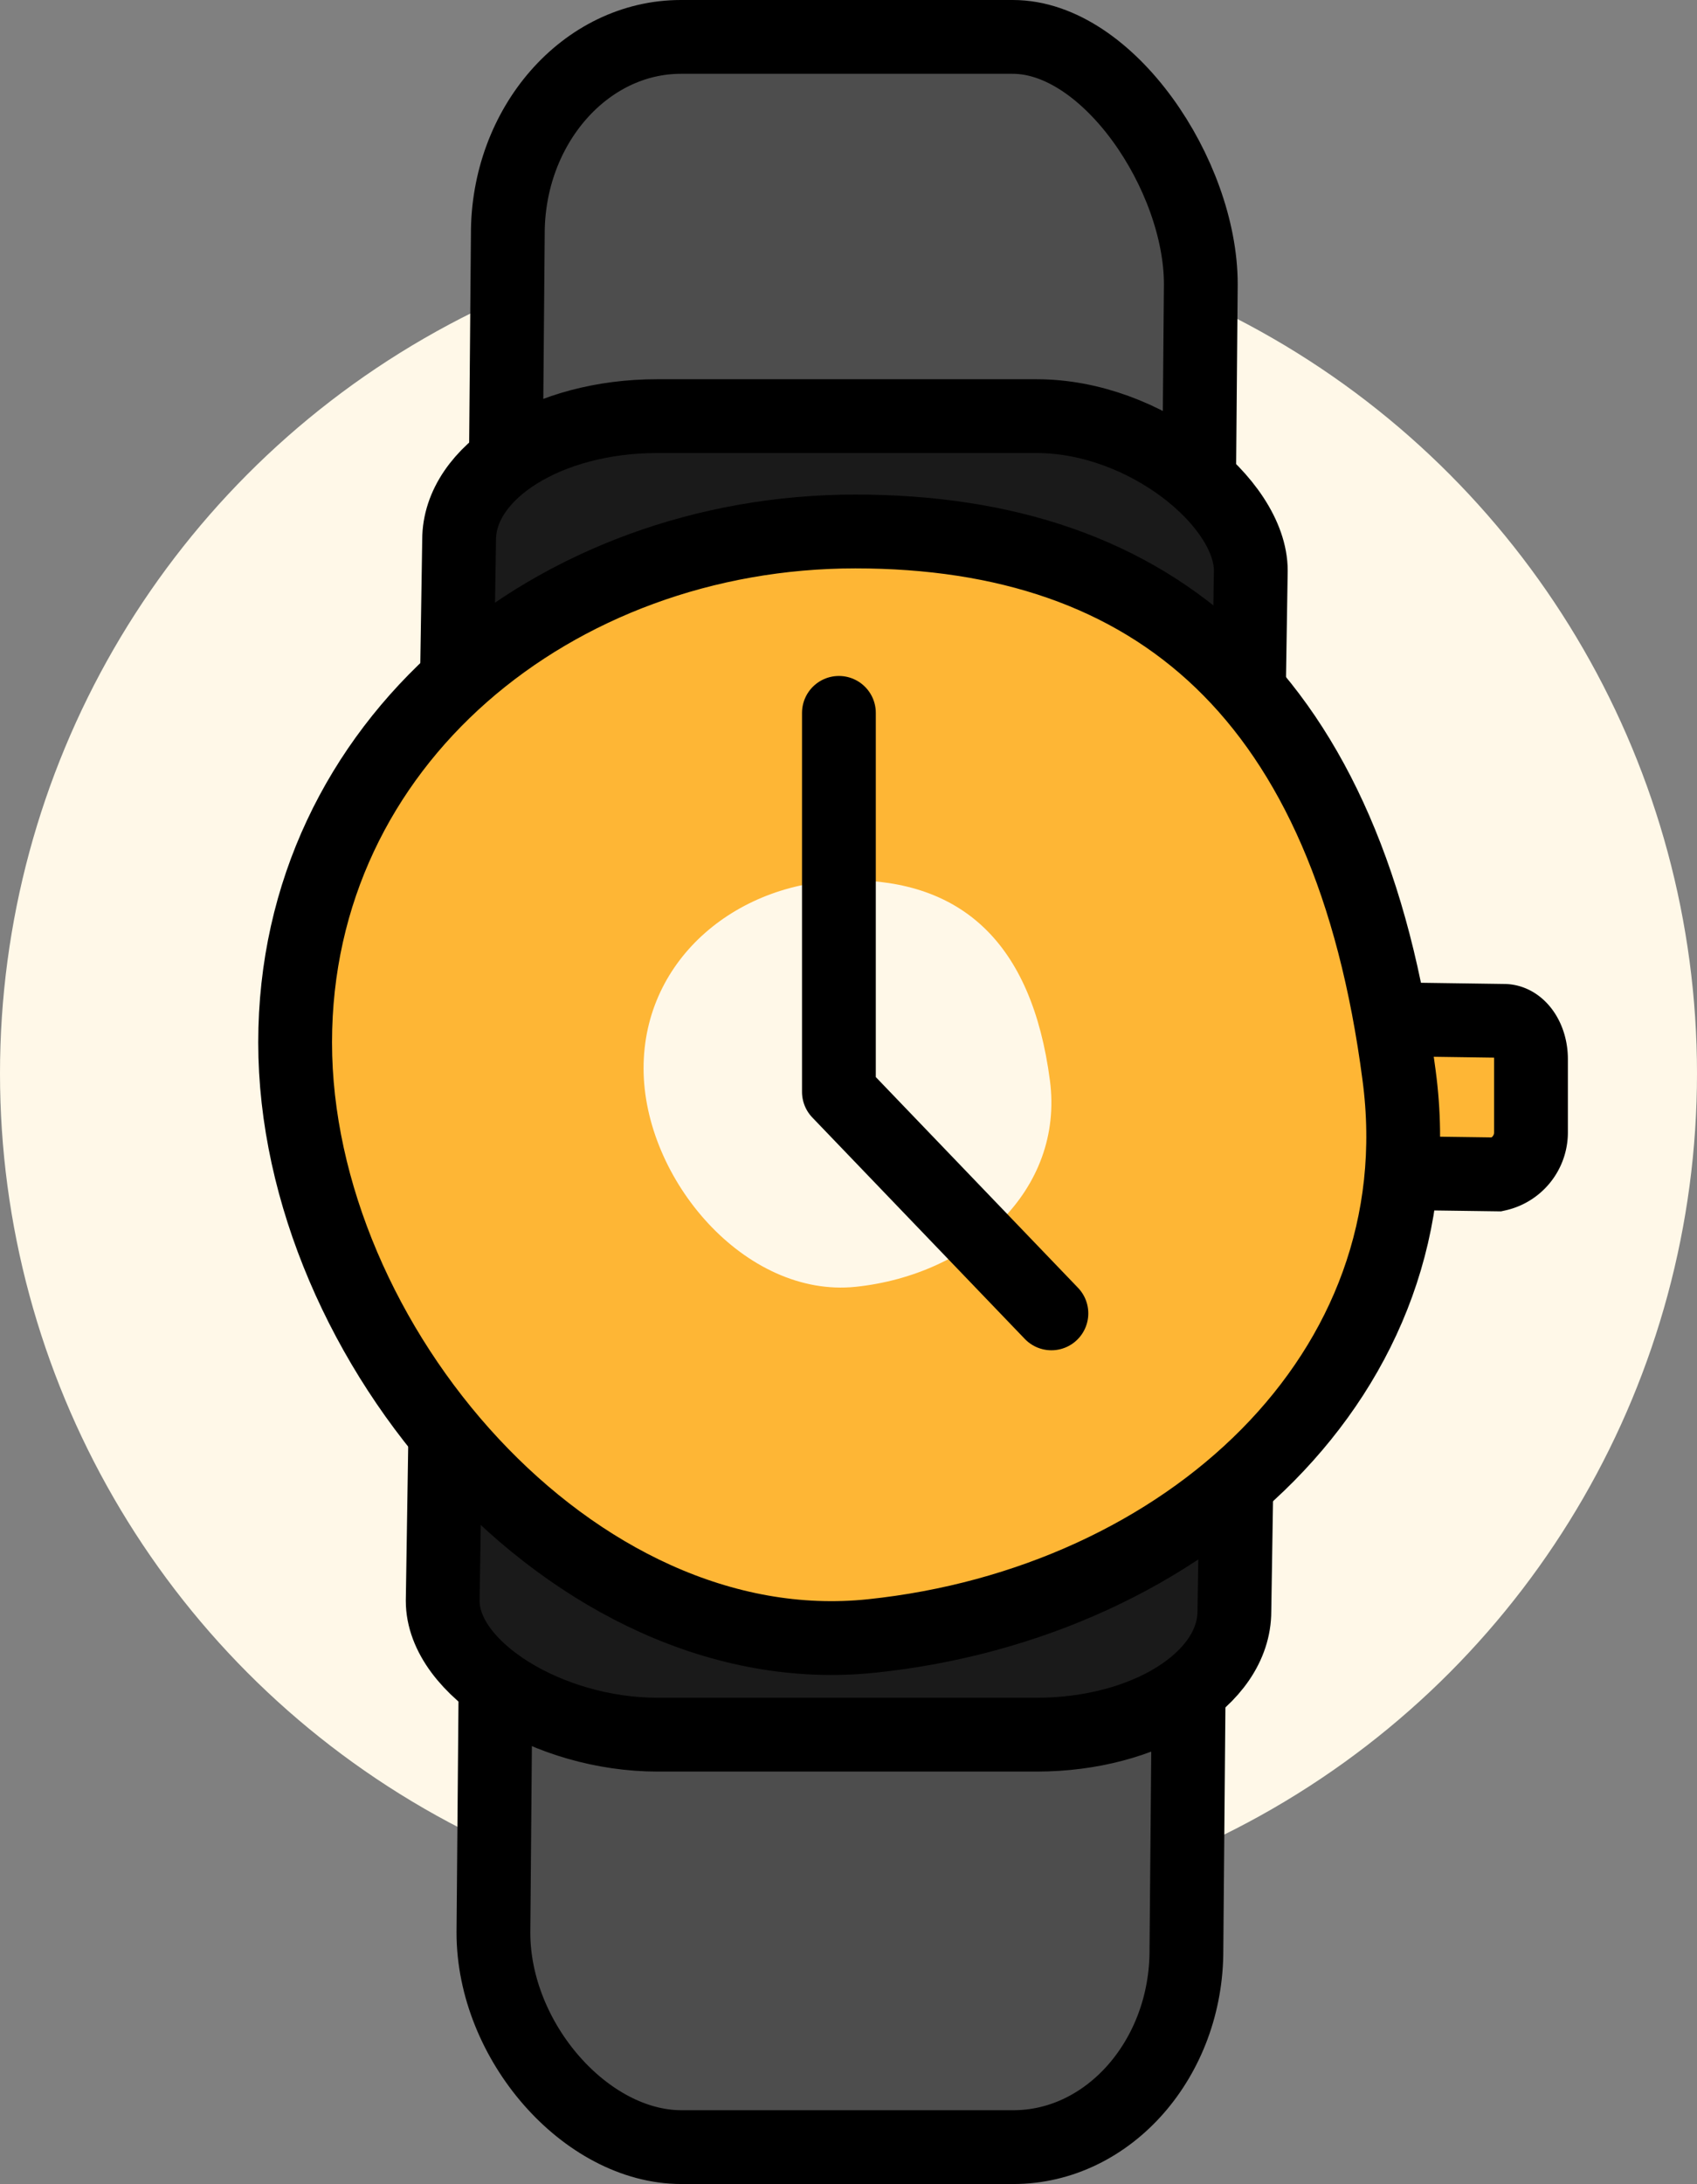
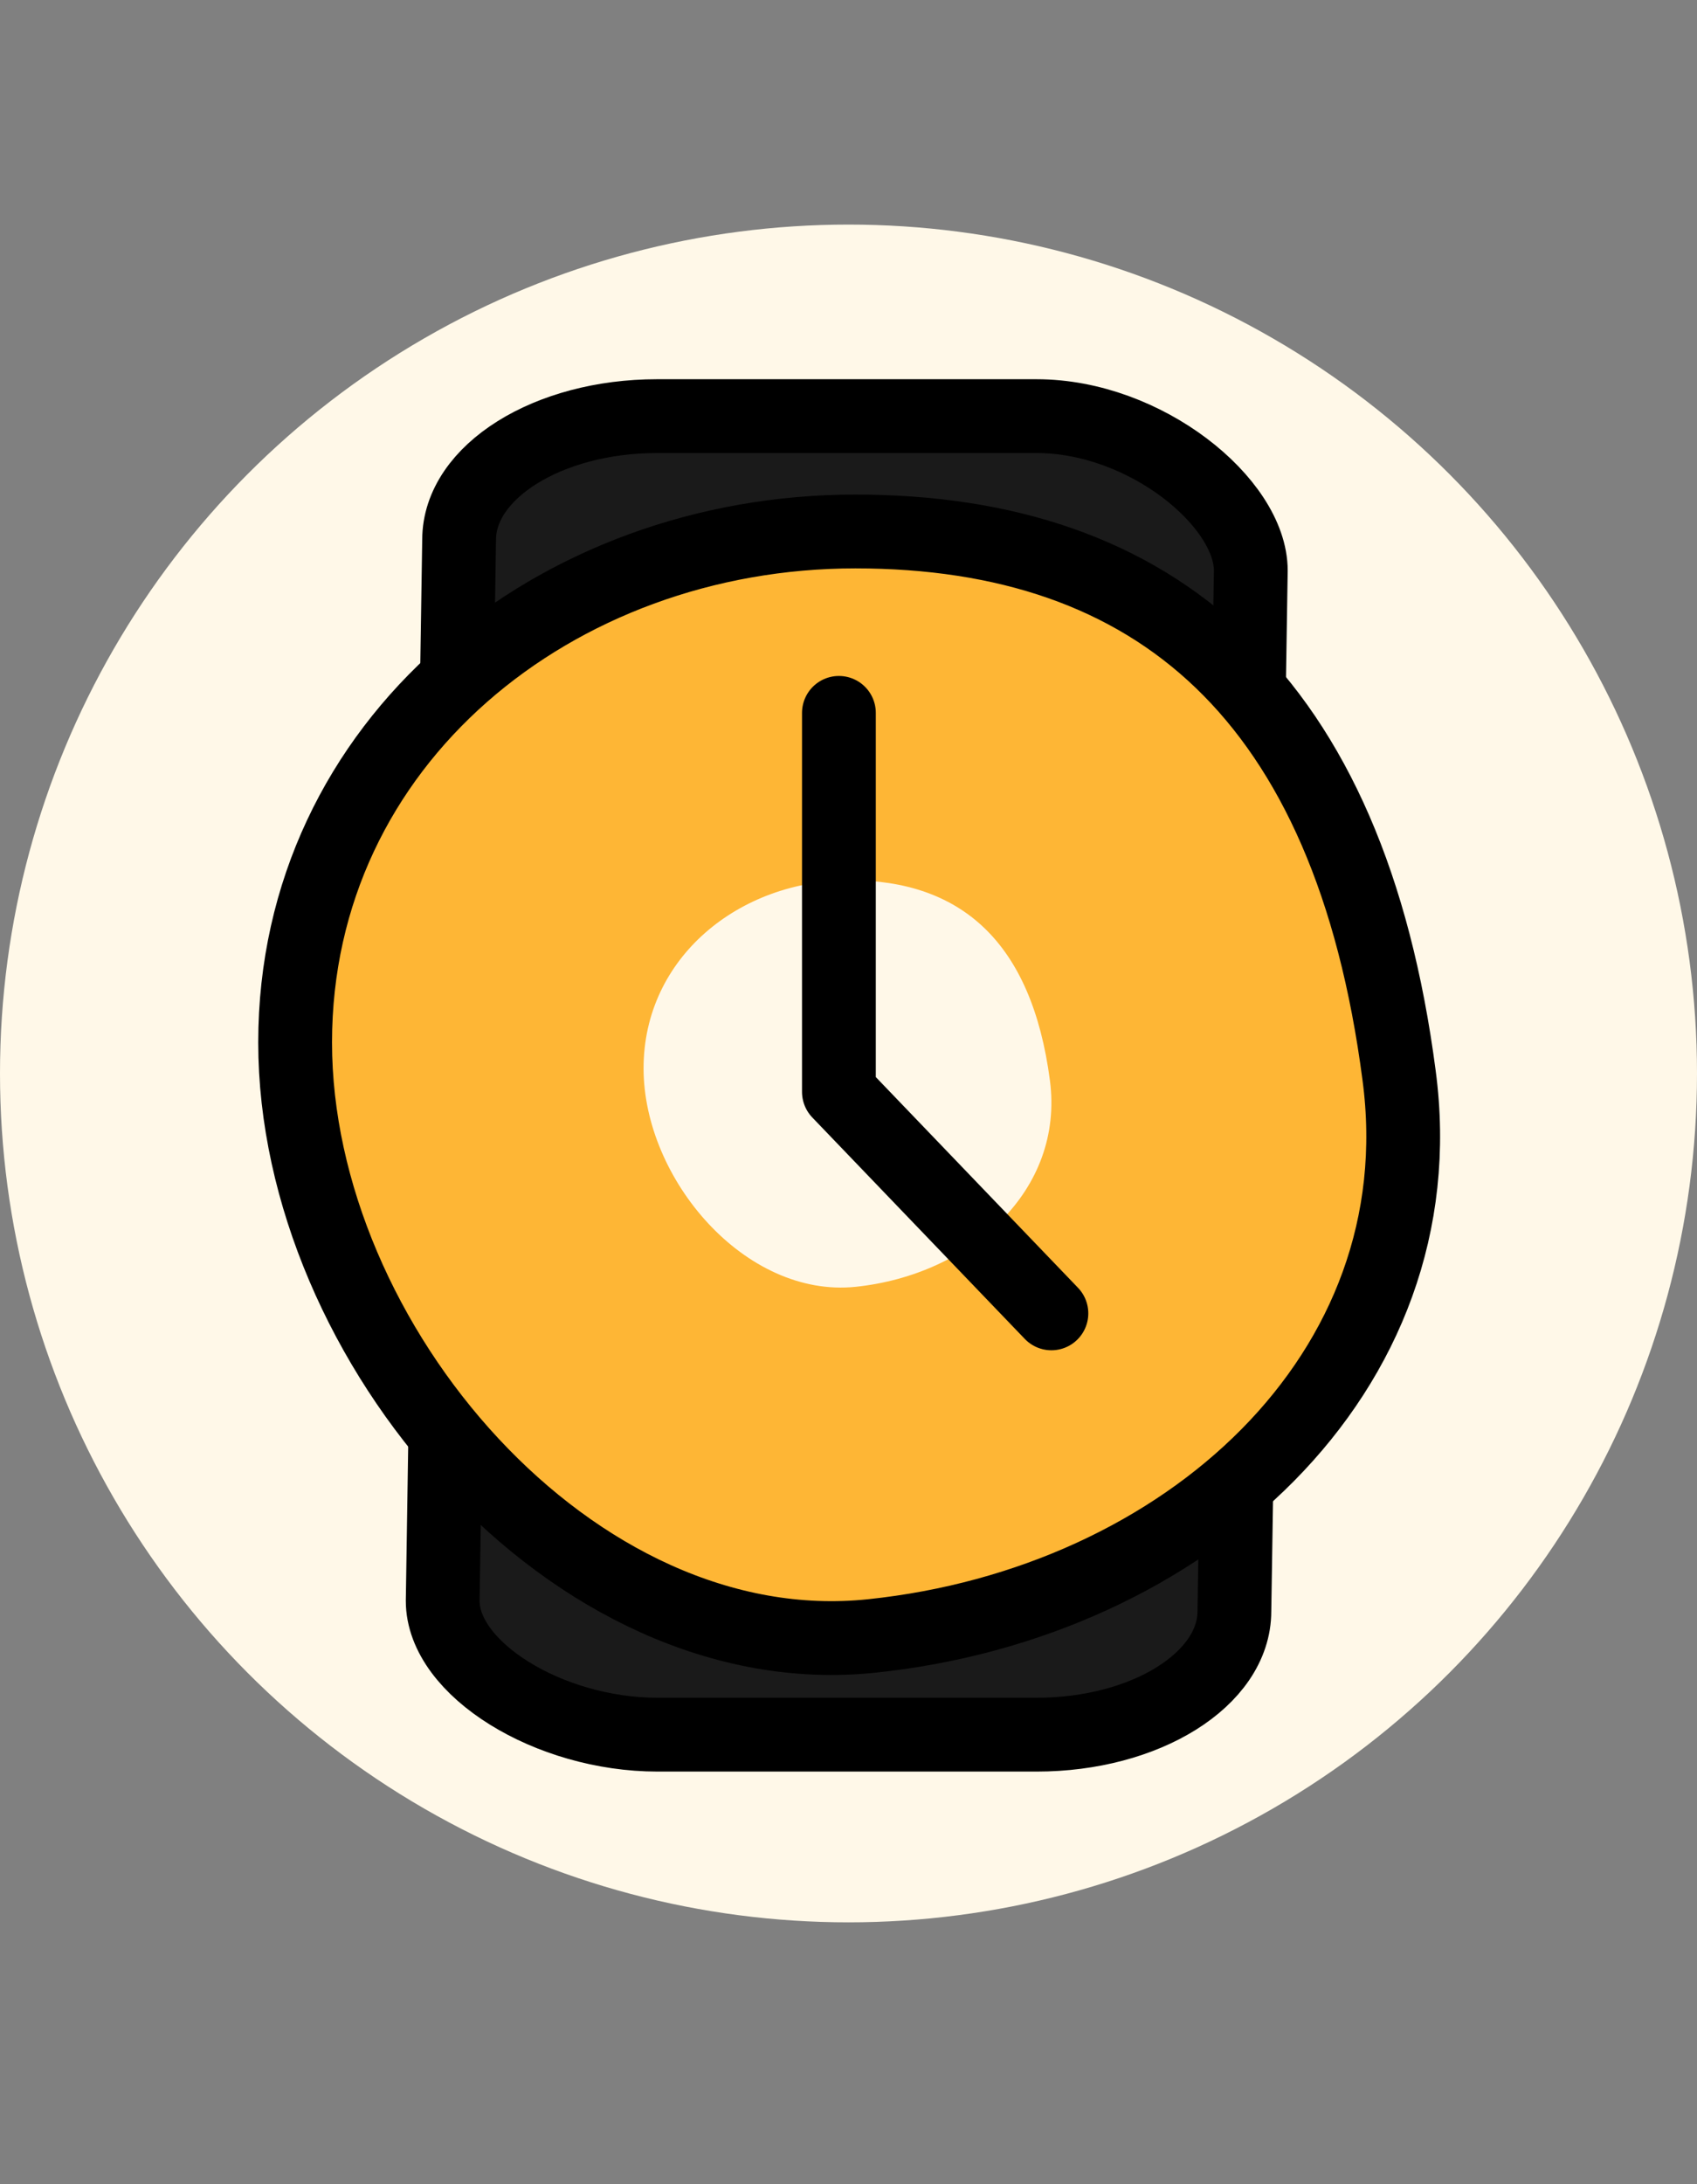
<svg xmlns="http://www.w3.org/2000/svg" viewBox="0 0 92 118.35">
  <rect x="0" y="0" width="92" height="118.35" fill="#808080" stroke="none" />
  <defs>
    <style>.cls-1{fill:#fff8e8;}.cls-2{fill:#4d4d4d;}.cls-2,.cls-3,.cls-4,.cls-5{stroke:#000;stroke-width:4px;}.cls-2,.cls-3,.cls-4{stroke-miterlimit:10;}.cls-3{fill:#1a1a1a;}.cls-4{fill:#feb635;}.cls-5{fill:none;stroke-linecap:round;stroke-linejoin:round;}</style>
  </defs>
  <title>icon__Watch</title>
  <g id="Layer_2" data-name="Layer 2">
    <g id="Layer_1-2" data-name="Layer 1">
      <circle class="cls-1" cx="46" cy="58.17" r="46" />
-       <path class="cls-2" d="M54.94,116.35h-18c-5.17,0-10.19-5.72-10.19-11.62l.78-92C27.5,6.82,31.74,2,36.91,2h18c5.18,0,10.19,7.5,10.19,13.4l-.78,90.23C64.35,111.52,60.12,116.35,54.94,116.35Z" />
      <path class="cls-3" d="M56.2,94H35.65C29.76,94,24,90.44,24,86.75l.89-57.5c0-3.69,4.83-6.7,10.72-6.7H56.2c5.9,0,11.61,4.69,11.61,8.37l-.89,56.39C66.92,91,62.1,94,56.2,94Z" />
-       <path class="cls-4" d="M67.37,61.39v-4c0-1.14.78-2.25,1.58-2.25l12.58.18c.81,0,1.47.93,1.47,2.07v4a2.33,2.33,0,0,1-1.83,2.25l-12.34-.17C68,63.47,67.37,62.53,67.37,61.39Z" />
      <path class="cls-4" d="M75.85,58.28C78,74.42,64.24,86.87,47.27,88.65,31.07,90.36,16,72.77,16,56.49S30.09,28.8,46.37,28.8,73.17,37.73,75.85,58.28Z" />
      <path class="cls-1" d="M56.92,58.55c.78,5.94-4.27,10.52-10.52,11.18-6,.63-11.51-5.84-11.51-11.84S40.08,47.7,46.07,47.7,55.93,51,56.92,58.55Z" />
      <polyline class="cls-5" points="45.48 38.63 45.48 59.17 57 71.17" />
    </g>
  </g>
</svg>